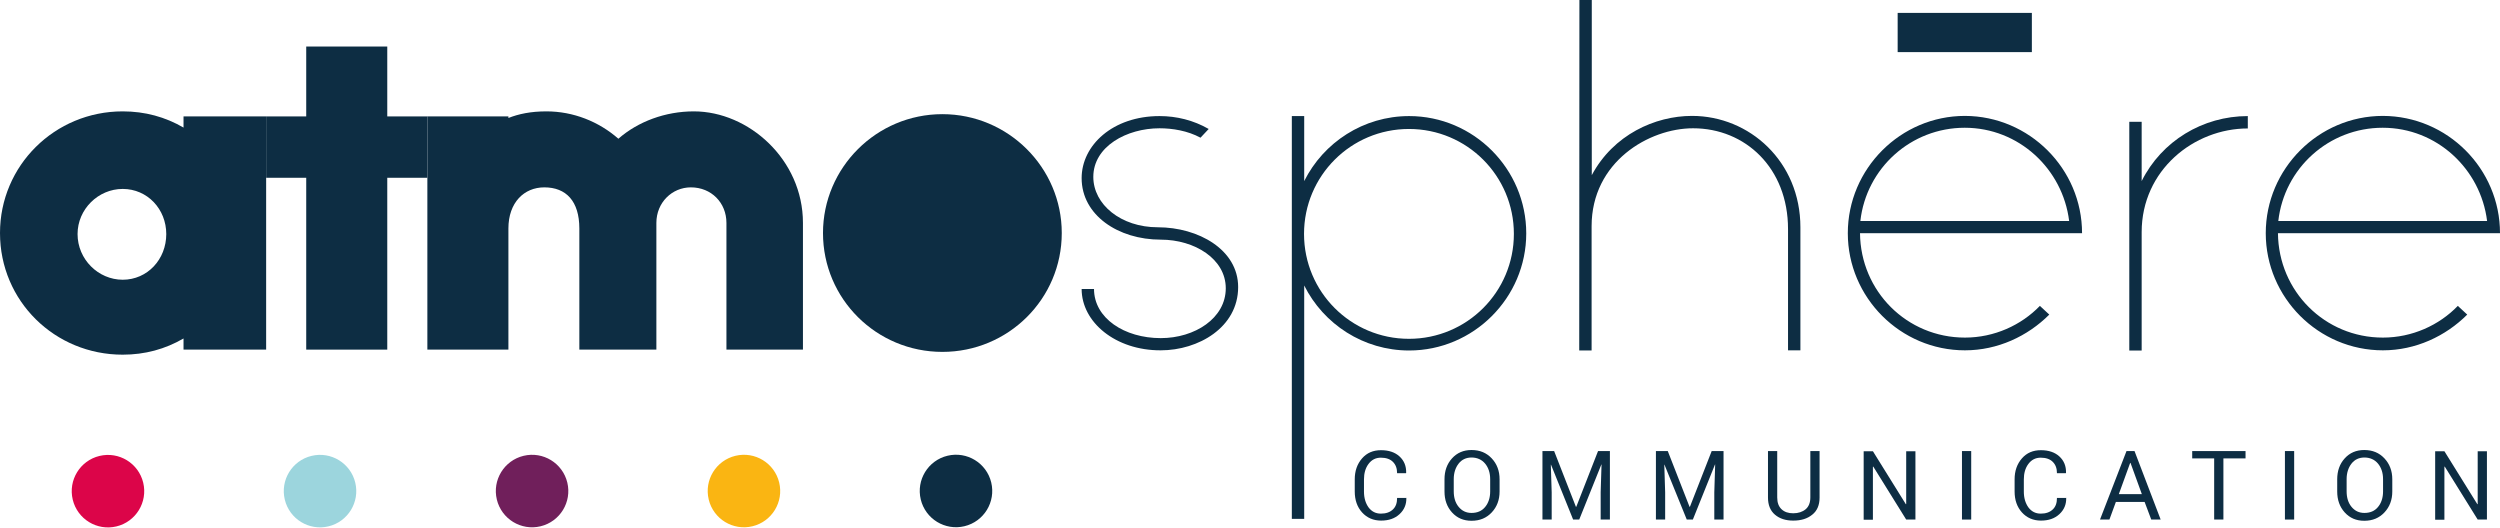
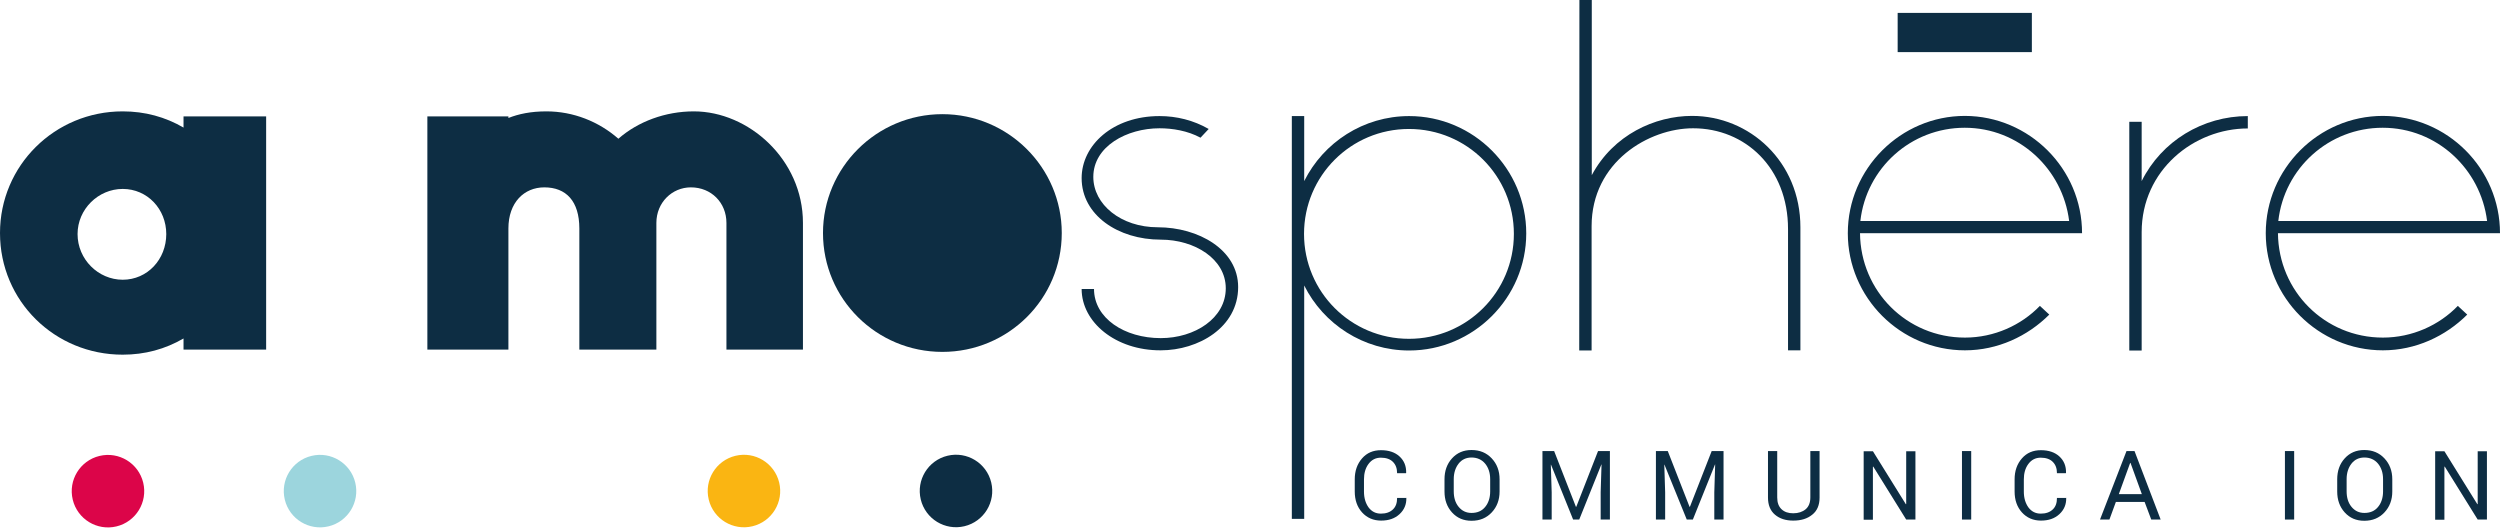
<svg xmlns="http://www.w3.org/2000/svg" version="1.1" id="Calque_1" x="0px" y="0px" viewBox="0 0 1434.4 302.7" style="enable-background:new 0 0 1434.4 302.7;" xml:space="preserve">
  <style type="text/css">
	.st0{fill:#0D2D43;}
	.st1{fill:#DC0549;}
	.st2{fill:#9CD5DD;}
	.st3{fill:#701F5B;}
	.st4{fill:#FAB512;}
</style>
  <g>
    <path class="st0" d="M152.7,66.8l0,133.8l-47.4,0v-6.4c-10.5,6.1-22.1,9.3-34.9,9.3c-39,0-70.4-30.8-70.4-69.8   C0,95,31.4,63.9,70.4,63.9c12.8,0,24.4,3.2,34.9,9.3l0-6.4L152.7,66.8z M95.4,134.3c0-14.3-10.8-25.9-25-25.9   c-14,0-25.9,11.6-25.9,25.9c0,14.5,11.9,26.2,25.9,26.2C84.6,160.5,95.4,148.8,95.4,134.3z" />
-     <path class="st0" d="M245.2,102l-23,0l0,98.6l-46.5,0l0-98.6l-23,0l0-35.2l23,0l0-40.1l46.5,0l0,40.1l23,0L245.2,102z" />
    <path class="st0" d="M460.7,127.9l0,72.7l-43.9,0l0-72.7c0-11.6-8.7-20.4-20.4-20.4c-10.8,0-19.8,8.7-19.8,20.4v0.3l0,72.4l-44.2,0   l0-69.5c0-15.7-7.6-23.6-20.1-23.6c-11.6,0-20.6,8.7-20.6,23.6l0,69.5l-46.5,0l0-133.8l46.5,0v0.9c5.8-2.3,12.8-3.8,21.8-3.8   c15.4,0,30,5.8,41.3,15.7c11.3-9.9,27-15.7,43.3-15.7C429.5,63.9,460.7,91.5,460.7,127.9z" />
    <path class="st0" d="M472.2,133.7c0-37.5,30.7-68.2,68.5-68.2c37.8,0,68.5,30.7,68.5,68.2c0,37.8-30.7,68.2-68.5,68.2   S472.2,171.5,472.2,133.7z" />
    <path class="st0" d="M620.6,165.8h7.1c0,16.8,17.5,28.2,38.3,28.2c19.5,0,37.3-11.4,37.3-28.6c0-16.8-17.8-27.9-37.3-27.9   c-24.5,0-45.4-14.1-45.4-35.3c0-18.8,17.8-35.6,44.7-35.6c9.8,0,19.5,2.4,28.2,7.4l-4.7,5c-7.4-4-16.1-5.4-23.5-5.4   c-18.8,0-38,10.4-38,27.9c0,15.8,15.8,28.9,37,28.9c23.2,0,46.1,12.8,46.1,34.3c0,23.2-22.9,36.3-44.4,36.3   C640.1,201.1,620.6,184.9,620.6,165.8z" />
    <path class="st0" d="M741.2,66.6h7.1v37.3c11.1-22.2,34-37.3,60.2-37.3c37,0,67.2,30.3,67.2,67.3c0,37-30.3,67.2-67.2,67.2   c-26.2,0-49.1-15.1-60.2-37.3l0,133.9h-7.1L741.2,66.6z M868.6,134.2c0-33.3-26.9-60.2-60.2-60.2c-33.3,0-60.2,26.9-60.2,60.2   c0,33.3,26.9,60.2,60.2,60.2C841.7,194.4,868.6,167.5,868.6,134.2z" />
    <path class="st0" d="M906.2,0l7.1,0l0,100.5c12.4-23.2,36.3-34,57.5-34c33,0,62.2,26.2,62.2,63.9l0,70.6h-7.1v-69.6   c0-35-24.5-57.8-54.5-57.8c-25.2,0-58.2,19.2-58.2,56.2l0,71.3h-7.1L906.2,0z" />
    <path class="st0" d="M1194.6,133.8l-127.4,0c0.3,33.3,26.9,59.9,60.2,59.9c16.8,0,32.3-7.1,43-18.2l5.4,5   c-12.4,12.4-29.6,20.5-48.4,20.5c-37,0-67.2-30.3-67.2-67.2c0-37,30.3-67.3,67.2-67.3C1164.3,66.6,1194.6,96.8,1194.6,133.8z    M1187.2,126.8c-3.7-29.9-28.9-53.5-59.9-53.5c-30.9,0-56.5,23.2-59.9,53.5L1187.2,126.8z" />
    <path class="st0" d="M1221.7,69.9h7.1l0,34c11.4-22.9,35-37.3,60.9-37.3v7.1c-30.9,0-60.9,23.9-60.9,59.5v67.9h-7.1L1221.7,69.9z" />
    <path class="st0" d="M1434.4,133.8l-127.4,0c0.3,33.3,26.9,59.9,60.2,59.9c16.8,0,32.3-7.1,43-18.2l5.4,5   c-12.4,12.4-29.6,20.5-48.4,20.5c-37,0-67.2-30.3-67.2-67.2c0-37,30.3-67.3,67.2-67.3C1404.2,66.6,1434.4,96.8,1434.4,133.8z    M1427,126.8c-3.7-29.9-28.9-53.5-59.9-53.5c-30.9,0-56.5,23.2-59.9,53.5L1427,126.8z" />
    <g>
      <ellipse transform="matrix(0.972 -0.234 0.234 0.972 -64.177 22.293)" class="st1" cx="61.9" cy="281.9" rx="20.8" ry="20.8" />
      <ellipse transform="matrix(0.972 -0.234 0.234 0.972 -60.806 50.737)" class="st2" cx="183.6" cy="281.9" rx="20.8" ry="20.8" />
-       <ellipse transform="matrix(0.972 -0.234 0.234 0.972 -57.434 79.18)" class="st3" cx="305.3" cy="281.9" rx="20.8" ry="20.8" />
      <ellipse transform="matrix(0.972 -0.234 0.234 0.972 -54.062 107.624)" class="st4" cx="426.9" cy="281.9" rx="20.8" ry="20.8" />
      <ellipse transform="matrix(0.972 -0.234 0.234 0.972 -50.691 136.067)" class="st0" cx="548.6" cy="281.9" rx="20.8" ry="20.8" />
    </g>
    <g>
      <rect x="1088.8" y="7.4" class="st0" width="77" height="22.5" />
    </g>
    <g>
      <path class="st0" d="M806.8,285.5l0.1,0.2c0.1,3.7-1.2,6.8-3.9,9.3c-2.7,2.5-6.2,3.7-10.6,3.7c-4.4,0-8.1-1.6-10.9-4.7    s-4.2-7.1-4.2-12v-7c0-4.8,1.4-8.8,4.2-12s6.4-4.7,10.9-4.7c4.4,0,8,1.2,10.6,3.6s3.9,5.5,3.8,9.4l-0.1,0.2h-5.1    c0-2.8-0.8-4.9-2.4-6.5c-1.6-1.6-3.9-2.4-6.9-2.4c-3,0-5.3,1.2-7.1,3.6c-1.8,2.4-2.6,5.4-2.6,8.9v7c0,3.6,0.9,6.6,2.6,9    c1.8,2.4,4.1,3.6,7.1,3.6c3,0,5.2-0.8,6.9-2.4s2.4-3.8,2.4-6.6H806.8z" />
      <path class="st0" d="M860.4,282c0,4.8-1.5,8.8-4.5,12s-6.8,4.8-11.6,4.8c-4.6,0-8.3-1.6-11.2-4.8s-4.3-7.2-4.3-12v-7    c0-4.8,1.4-8.8,4.3-12c2.9-3.2,6.6-4.8,11.2-4.8c4.8,0,8.6,1.6,11.6,4.8c3,3.2,4.5,7.2,4.5,12V282z M855,274.9    c0-3.6-1-6.6-2.9-8.9s-4.6-3.5-7.8-3.5c-3.1,0-5.6,1.2-7.4,3.5s-2.8,5.3-2.8,8.9v7c0,3.6,0.9,6.6,2.8,8.9s4.3,3.5,7.4,3.5    c3.3,0,5.9-1.1,7.8-3.4c1.9-2.3,2.9-5.3,2.9-8.9V274.9z" />
      <path class="st0" d="M891.7,258.8l12.5,32h0.2l12.5-32h6.8v39.3h-5.3v-15.6l0.5-16l-0.1,0l-12.7,31.6h-3.5l-12.7-31.5l-0.1,0    l0.5,15.9v15.6h-5.3v-39.3H891.7z" />
      <path class="st0" d="M956.9,258.8l12.5,32h0.2l12.5-32h6.8v39.3h-5.3v-15.6l0.5-16l-0.1,0l-12.7,31.6h-3.5L955,266.6l-0.1,0    l0.5,15.9v15.6h-5.3v-39.3H956.9z" />
      <path class="st0" d="M1044,258.8v26.7c0,4.3-1.4,7.6-4.2,9.8c-2.8,2.3-6.4,3.4-10.9,3.4c-4.3,0-7.8-1.1-10.5-3.4    c-2.7-2.3-4-5.6-4-9.8v-26.7h5.3v26.6c0,3,0.8,5.2,2.5,6.8s3.9,2.3,6.7,2.3c2.9,0,5.3-0.8,7.1-2.3s2.7-3.8,2.7-6.8v-26.6H1044z" />
      <path class="st0" d="M1099,298.1h-5.3l-18.9-30.4l-0.2,0.1v30.4h-5.3v-39.3h5.3l18.9,30.4l0.2-0.1v-30.3h5.3V298.1z" />
-       <path class="st0" d="M1131,298.1h-5.3v-39.3h5.3V298.1z" />
+       <path class="st0" d="M1131,298.1h-5.3v-39.3h5.3z" />
      <path class="st0" d="M1185.4,285.5l0.1,0.2c0.1,3.7-1.2,6.8-3.9,9.3c-2.7,2.5-6.2,3.7-10.6,3.7c-4.4,0-8.1-1.6-10.9-4.7    s-4.2-7.1-4.2-12v-7c0-4.8,1.4-8.8,4.2-12s6.4-4.7,10.9-4.7c4.4,0,8,1.2,10.6,3.6s3.9,5.5,3.8,9.4l-0.1,0.2h-5.1    c0-2.8-0.8-4.9-2.4-6.5c-1.6-1.6-3.9-2.4-6.9-2.4c-3,0-5.3,1.2-7.1,3.6c-1.8,2.4-2.6,5.4-2.6,8.9v7c0,3.6,0.9,6.6,2.6,9    c1.8,2.4,4.1,3.6,7.1,3.6c3,0,5.2-0.8,6.9-2.4s2.4-3.8,2.4-6.6H1185.4z" />
      <path class="st0" d="M1230.5,288h-16.5l-3.7,10.1h-5.4l15.2-39.3h4.6l15,39.3h-5.4L1230.5,288z M1215.7,283.5h13.2l-6.5-17.9h-0.2    L1215.7,283.5z" />
-       <path class="st0" d="M1288.3,263h-12.6v35.1h-5.3V263h-12.6v-4.2h30.6V263z" />
      <path class="st0" d="M1316.3,298.1h-5.3v-39.3h5.3V298.1z" />
      <path class="st0" d="M1372.6,282c0,4.8-1.5,8.8-4.5,12s-6.8,4.8-11.6,4.8c-4.6,0-8.3-1.6-11.2-4.8s-4.3-7.2-4.3-12v-7    c0-4.8,1.4-8.8,4.3-12c2.9-3.2,6.6-4.8,11.2-4.8c4.8,0,8.6,1.6,11.6,4.8c3,3.2,4.5,7.2,4.5,12V282z M1367.3,274.9    c0-3.6-1-6.6-2.9-8.9s-4.6-3.5-7.8-3.5c-3.1,0-5.6,1.2-7.4,3.5s-2.8,5.3-2.8,8.9v7c0,3.6,0.9,6.6,2.8,8.9s4.3,3.5,7.4,3.5    c3.3,0,5.9-1.1,7.8-3.4c1.9-2.3,2.9-5.3,2.9-8.9V274.9z" />
      <path class="st0" d="M1426.9,298.1h-5.3l-18.9-30.4l-0.2,0.1v30.4h-5.3v-39.3h5.3l18.9,30.4l0.2-0.1v-30.3h5.3V298.1z" />
    </g>
  </g>
</svg>